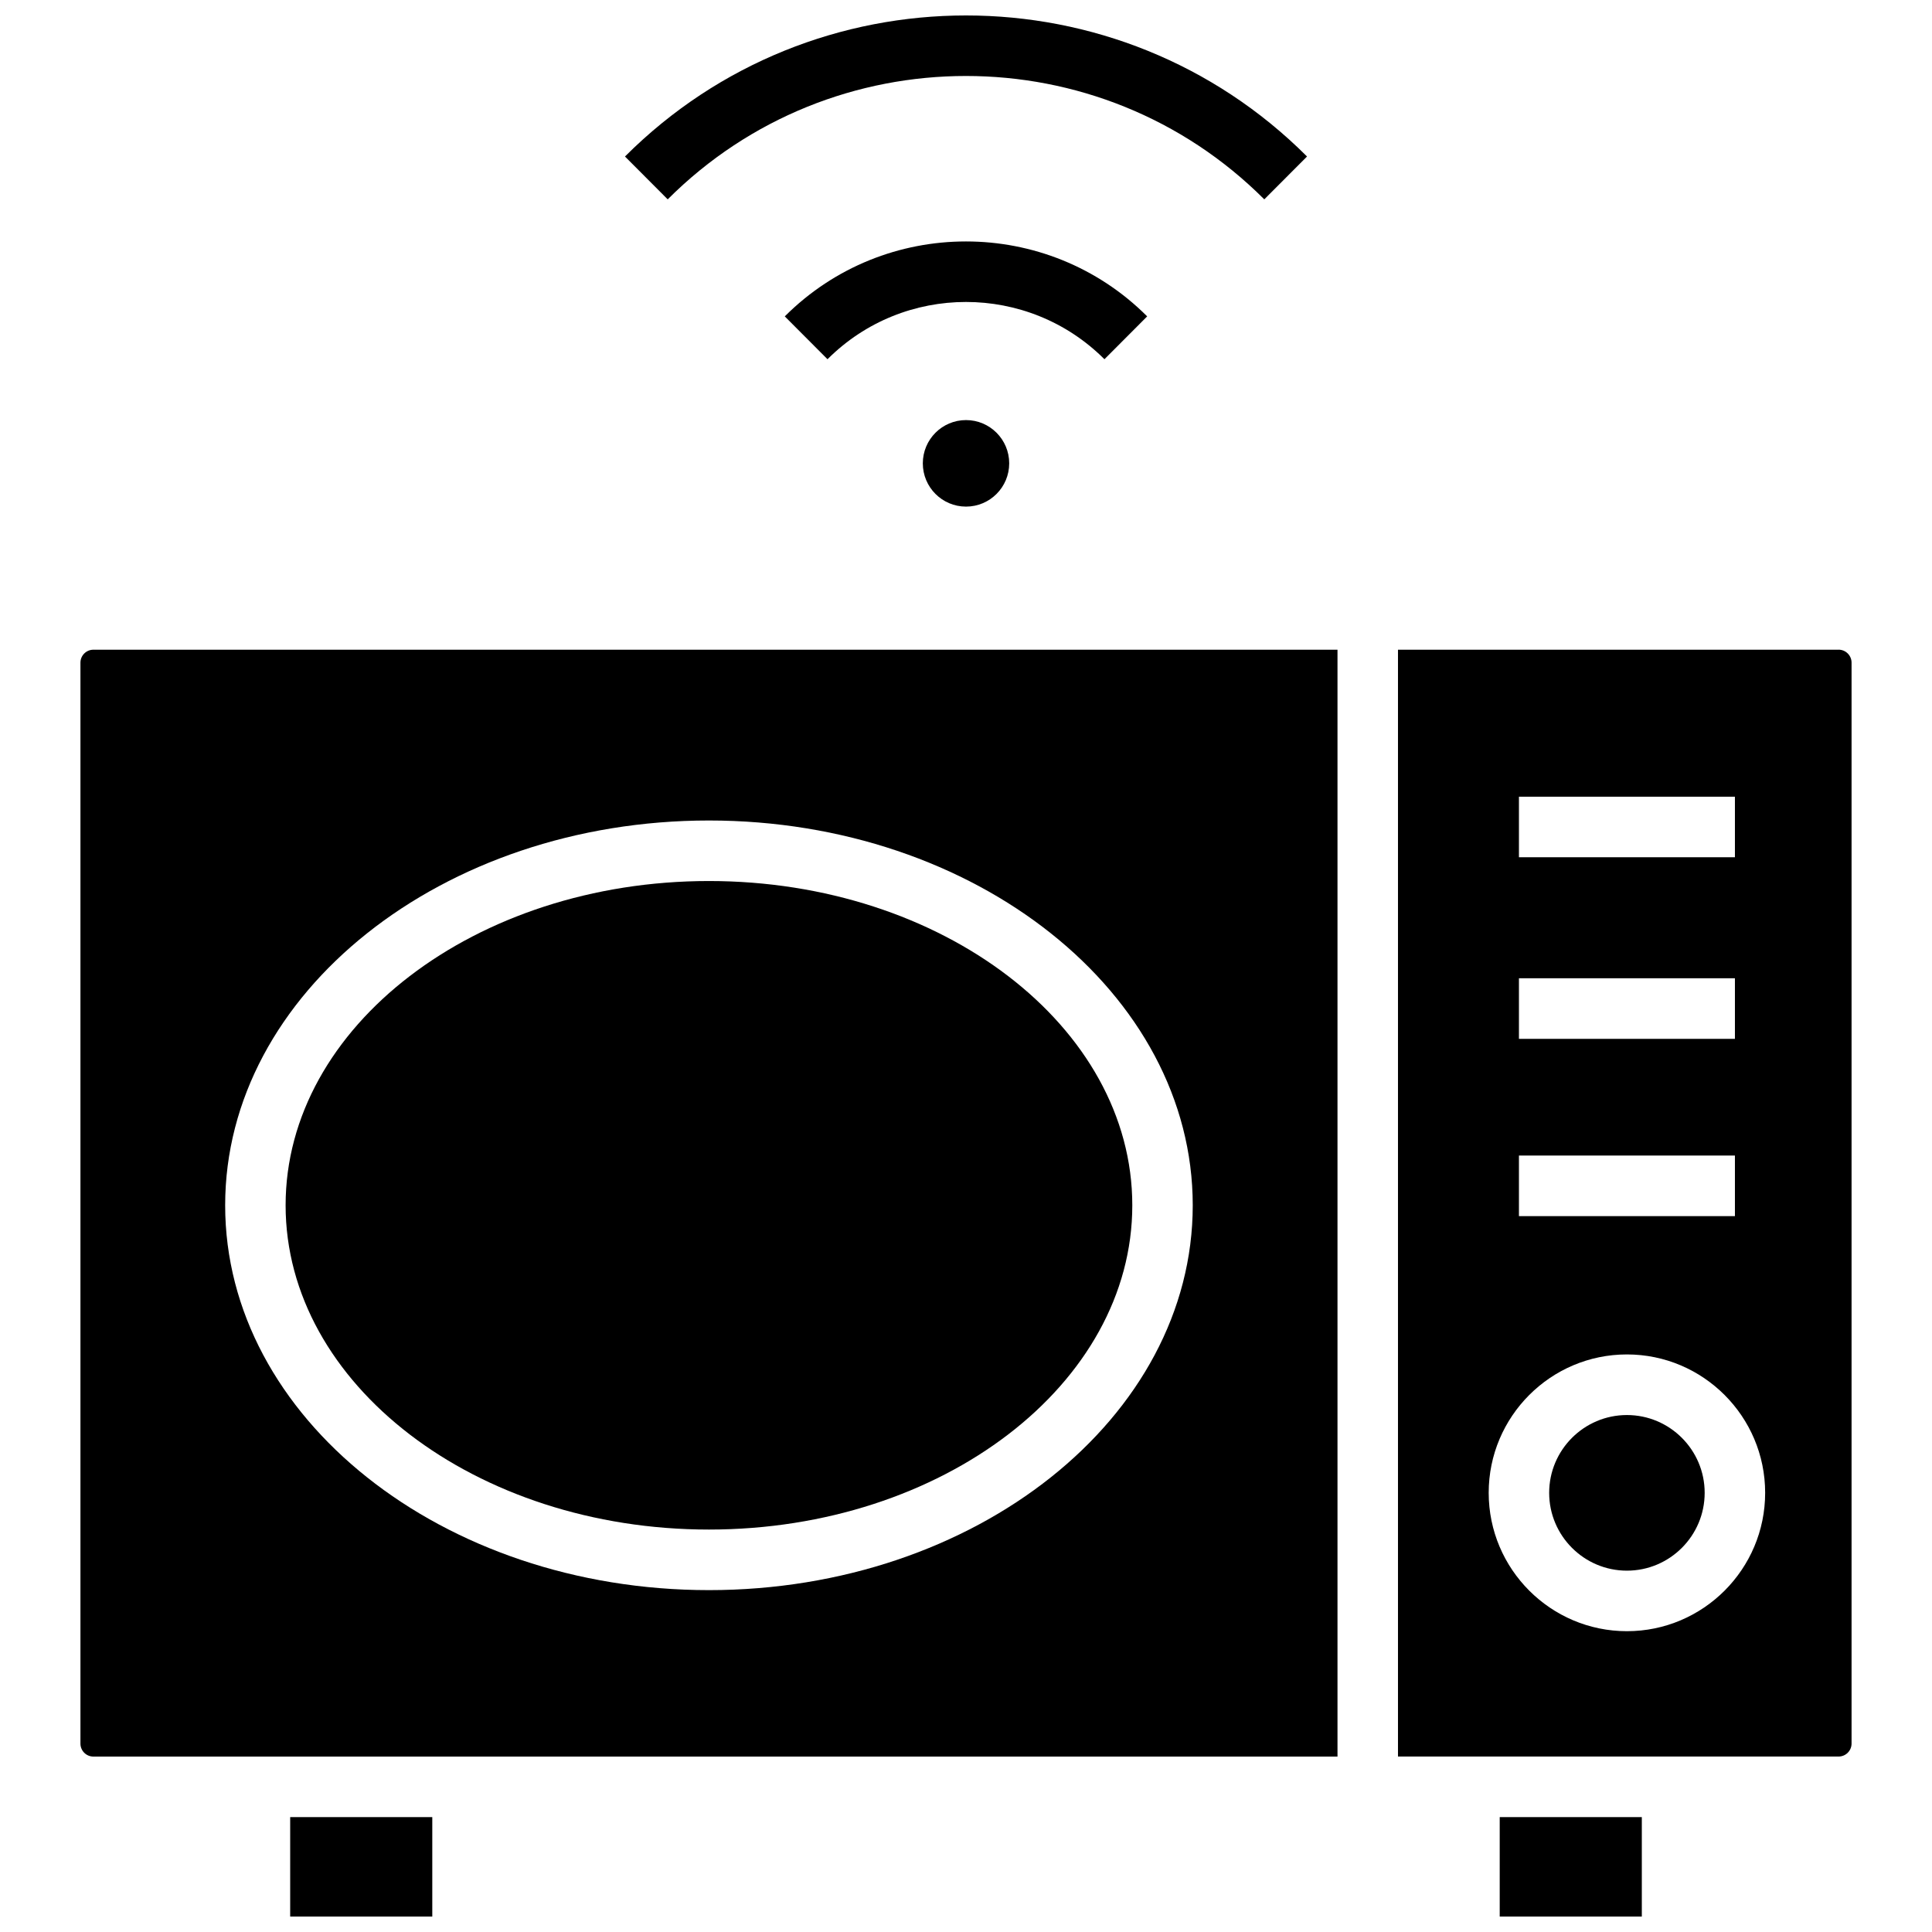
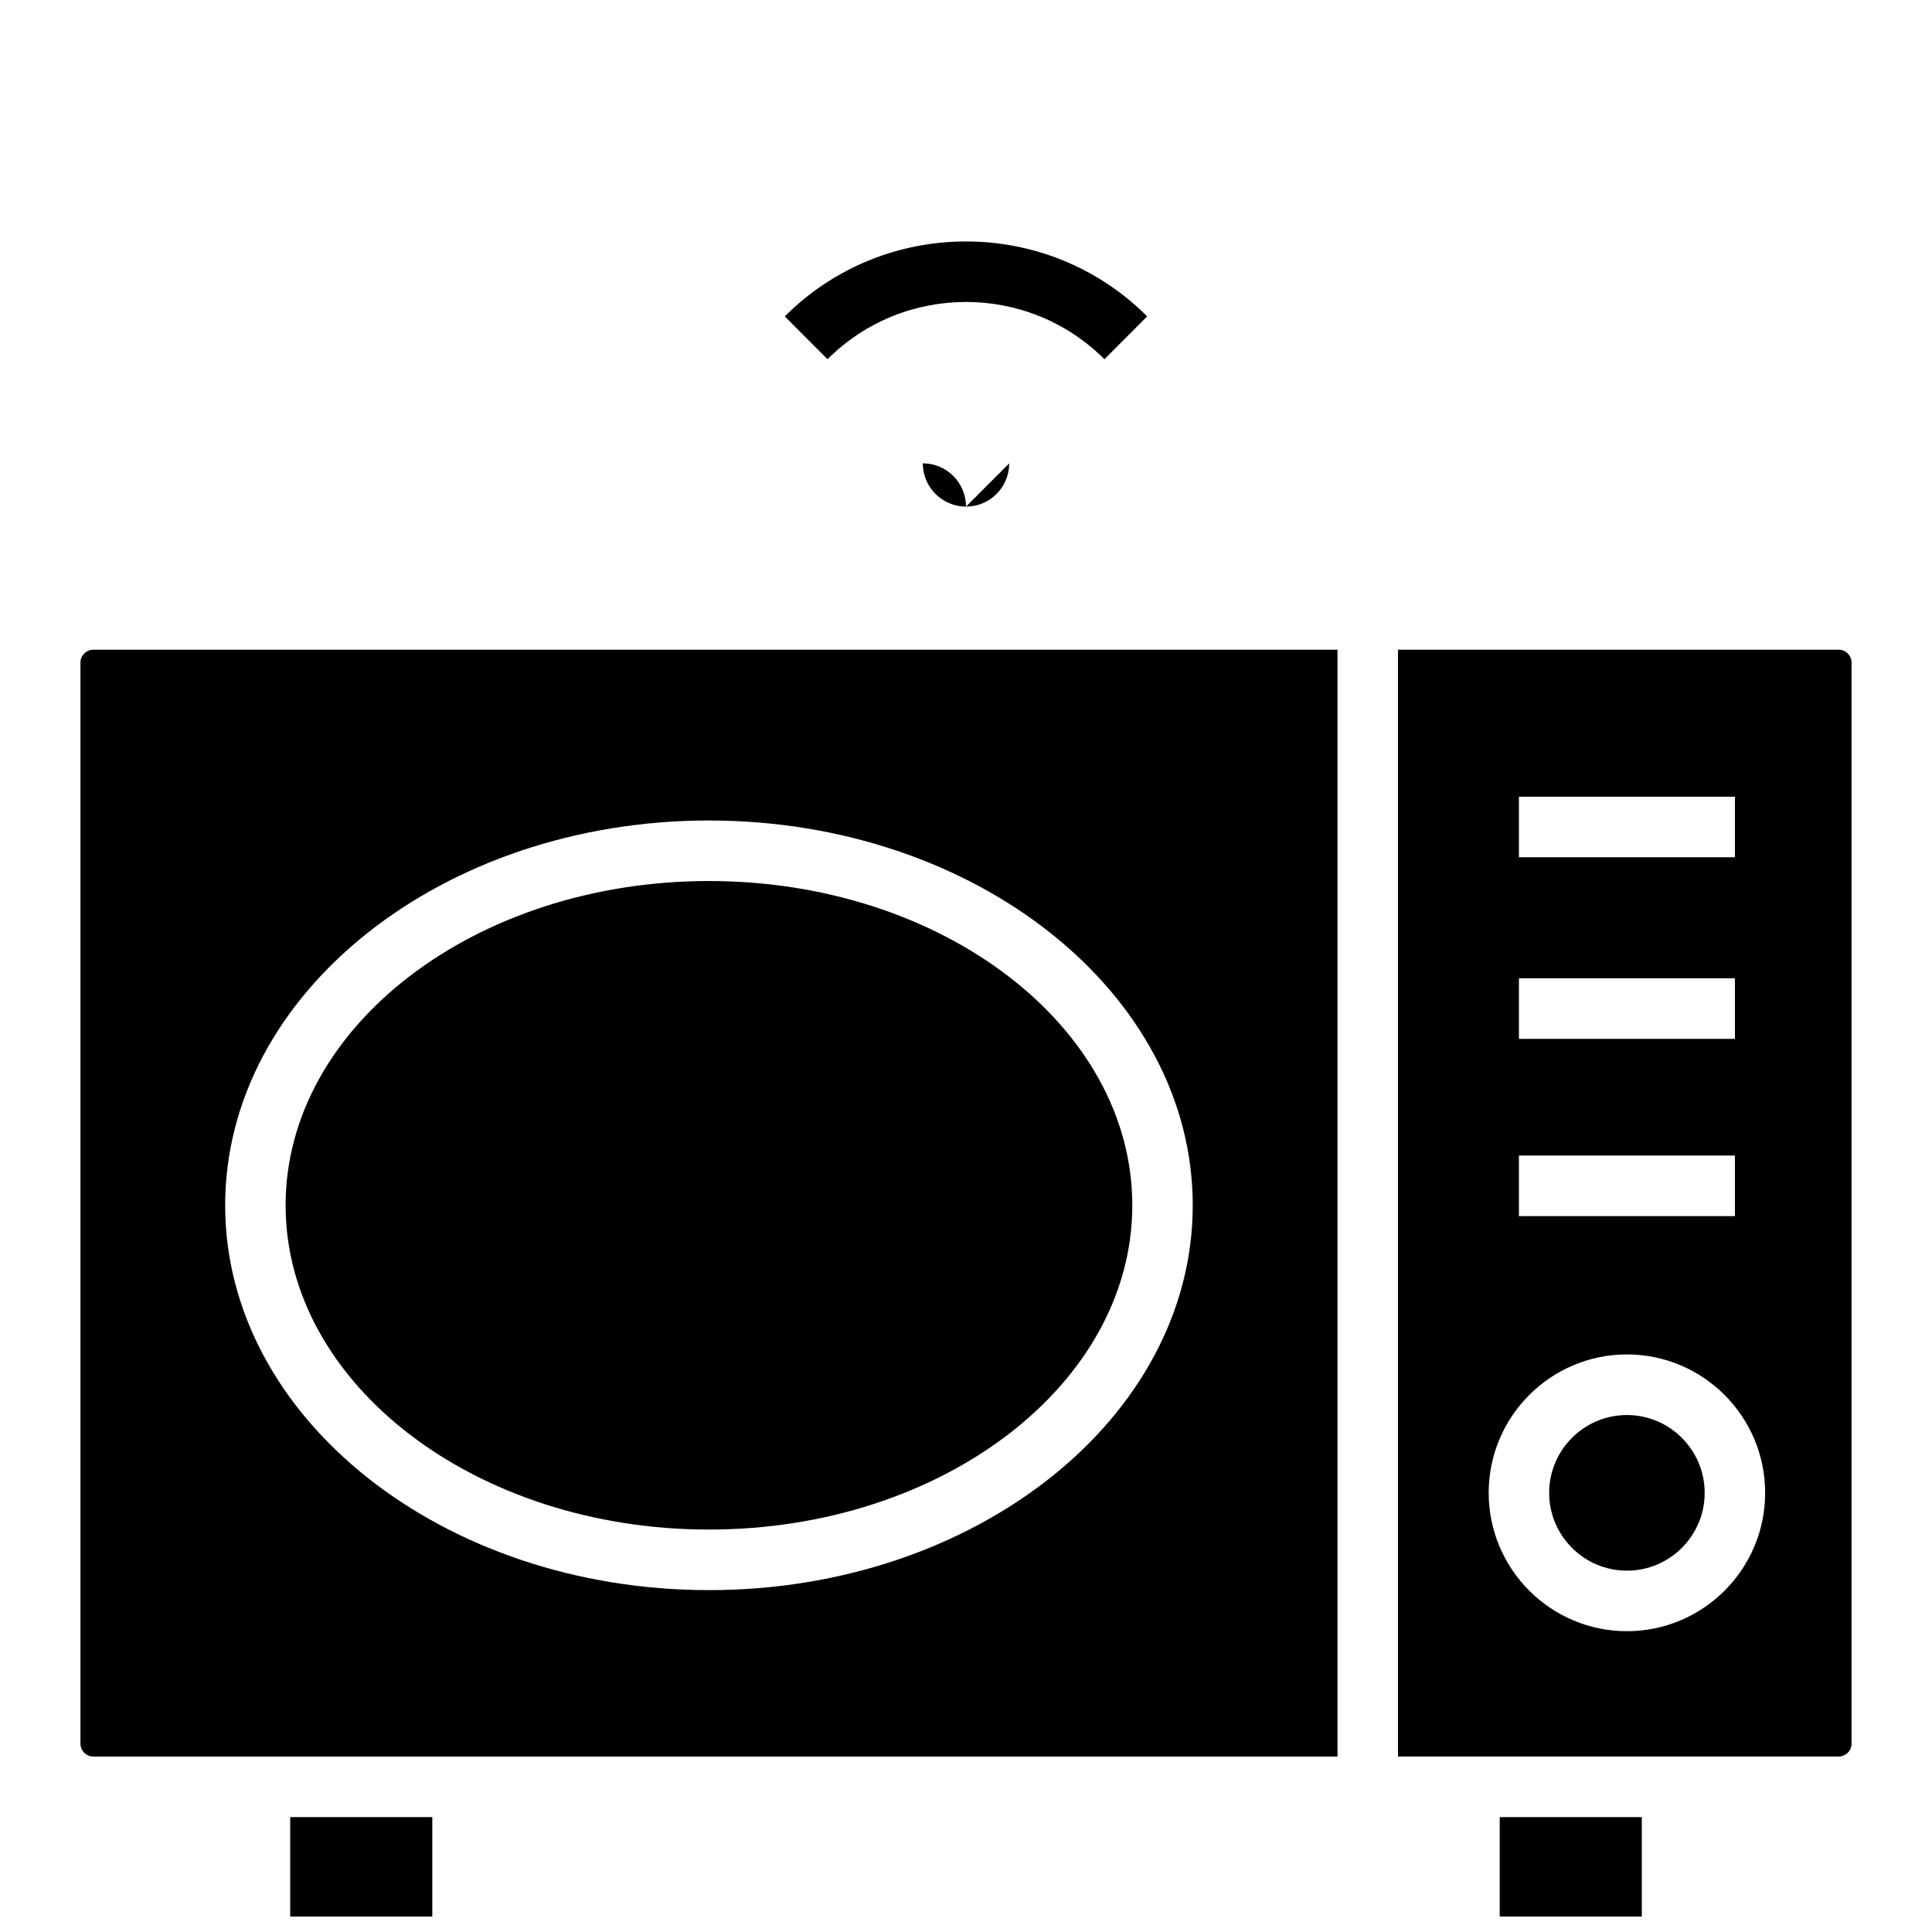
<svg xmlns="http://www.w3.org/2000/svg" width="800px" height="800px" version="1.1" viewBox="144 144 512 512">
  <defs>
    <clipPath id="c">
      <path d="m220 625h39v26.902h-39z" />
    </clipPath>
    <clipPath id="b">
      <path d="m541 625h39v26.902h-39z" />
    </clipPath>
    <clipPath id="a">
-       <path d="m309 148.09h182v48.906h-182z" />
-     </clipPath>
+       </clipPath>
  </defs>
  <g clip-path="url(#c)">
    <path d="m220.9 651.9h37.66v-26.344h-37.66z" />
  </g>
  <g clip-path="url(#b)">
    <path d="m541.44 651.9h37.66v-26.344h-37.66z" />
  </g>
  <path d="m168.75 316.18c-1.895 0-3.434 1.543-3.434 3.441v286.45c0 1.898 1.539 3.441 3.434 3.441h329.7v-293.33zm163.13 249.22c-70.699 0-128.21-45.75-128.21-101.98s57.516-101.98 128.21-101.98c70.699 0 128.21 45.75 128.21 101.98s-57.516 101.98-128.21 101.98z" />
  <path d="m331.88 377.48c-61.859 0-112.19 38.551-112.19 85.934 0 47.383 50.328 85.934 112.19 85.934 61.863 0 112.19-38.551 112.19-85.934 0.004-47.383-50.324-85.934-112.19-85.934z" />
  <path d="m575.15 519c-11.363 0-20.605 9.25-20.605 20.621 0 11.367 9.242 20.621 20.605 20.621 11.363 0 20.605-9.25 20.605-20.621 0.004-11.371-9.242-20.621-20.605-20.621z" />
  <path d="m631.25 316.18h-116.77v293.32h116.77c1.895 0 3.434-1.543 3.434-3.441v-286.45c0-1.895-1.543-3.438-3.434-3.438zm-84.715 38.949h57.238v16.051h-57.238zm0 48.125h57.238v16.051h-57.238zm0 46.98h57.238v16.051h-57.238zm28.617 126.05c-20.199 0-36.633-16.449-36.633-36.672 0-20.223 16.434-36.672 36.633-36.672 20.199 0 36.633 16.449 36.633 36.672 0.004 20.223-16.434 36.672-36.633 36.672z" />
  <g clip-path="url(#a)">
    <path d="m479.05 196.83c-43.59-43.594-114.52-43.594-158.1 0l-11.324-11.355c49.832-49.84 130.92-49.84 180.75 0z" />
  </g>
  <path d="m436.69 239.2c-20.234-20.234-53.156-20.234-73.391 0l-11.324-11.355c26.477-26.48 69.559-26.48 96.039 0z" />
-   <path d="m411.45 266.79c0 6.332-5.125 11.465-11.445 11.465-6.324 0-11.449-5.133-11.449-11.465s5.125-11.465 11.449-11.465c6.32 0 11.445 5.133 11.445 11.465" />
+   <path d="m411.45 266.79c0 6.332-5.125 11.465-11.445 11.465-6.324 0-11.449-5.133-11.449-11.465c6.32 0 11.445 5.133 11.445 11.465" />
</svg>